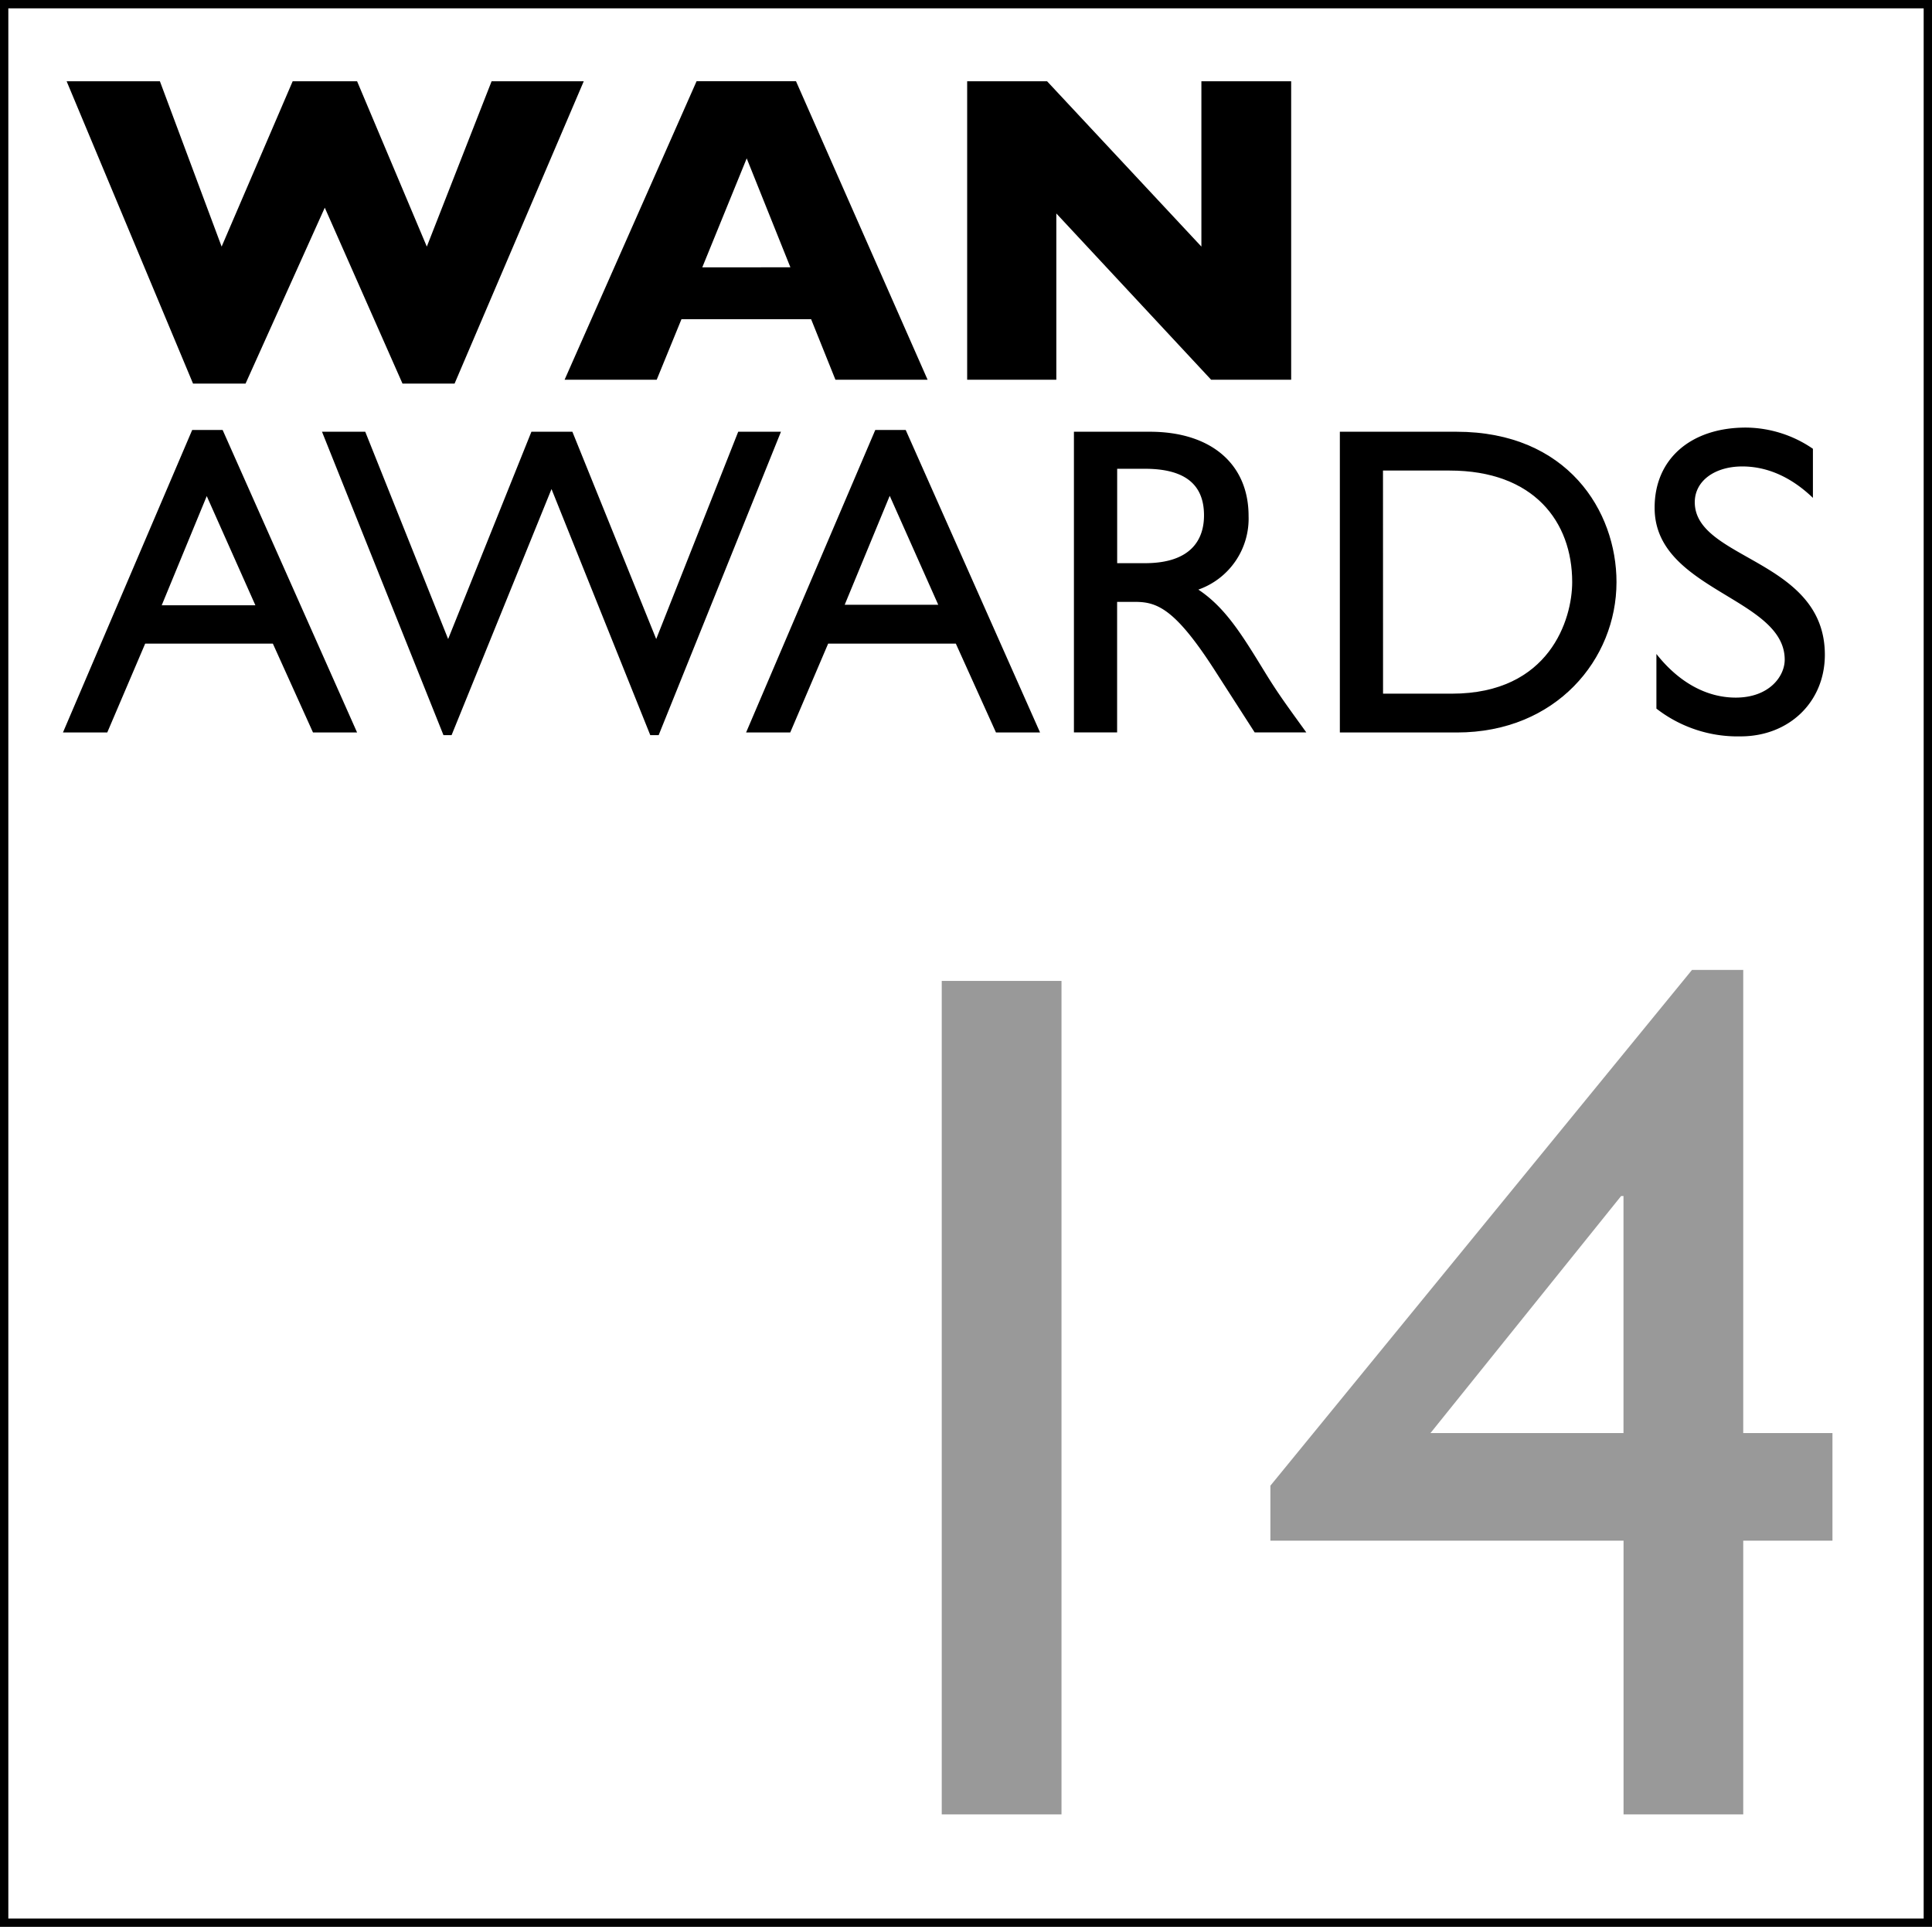
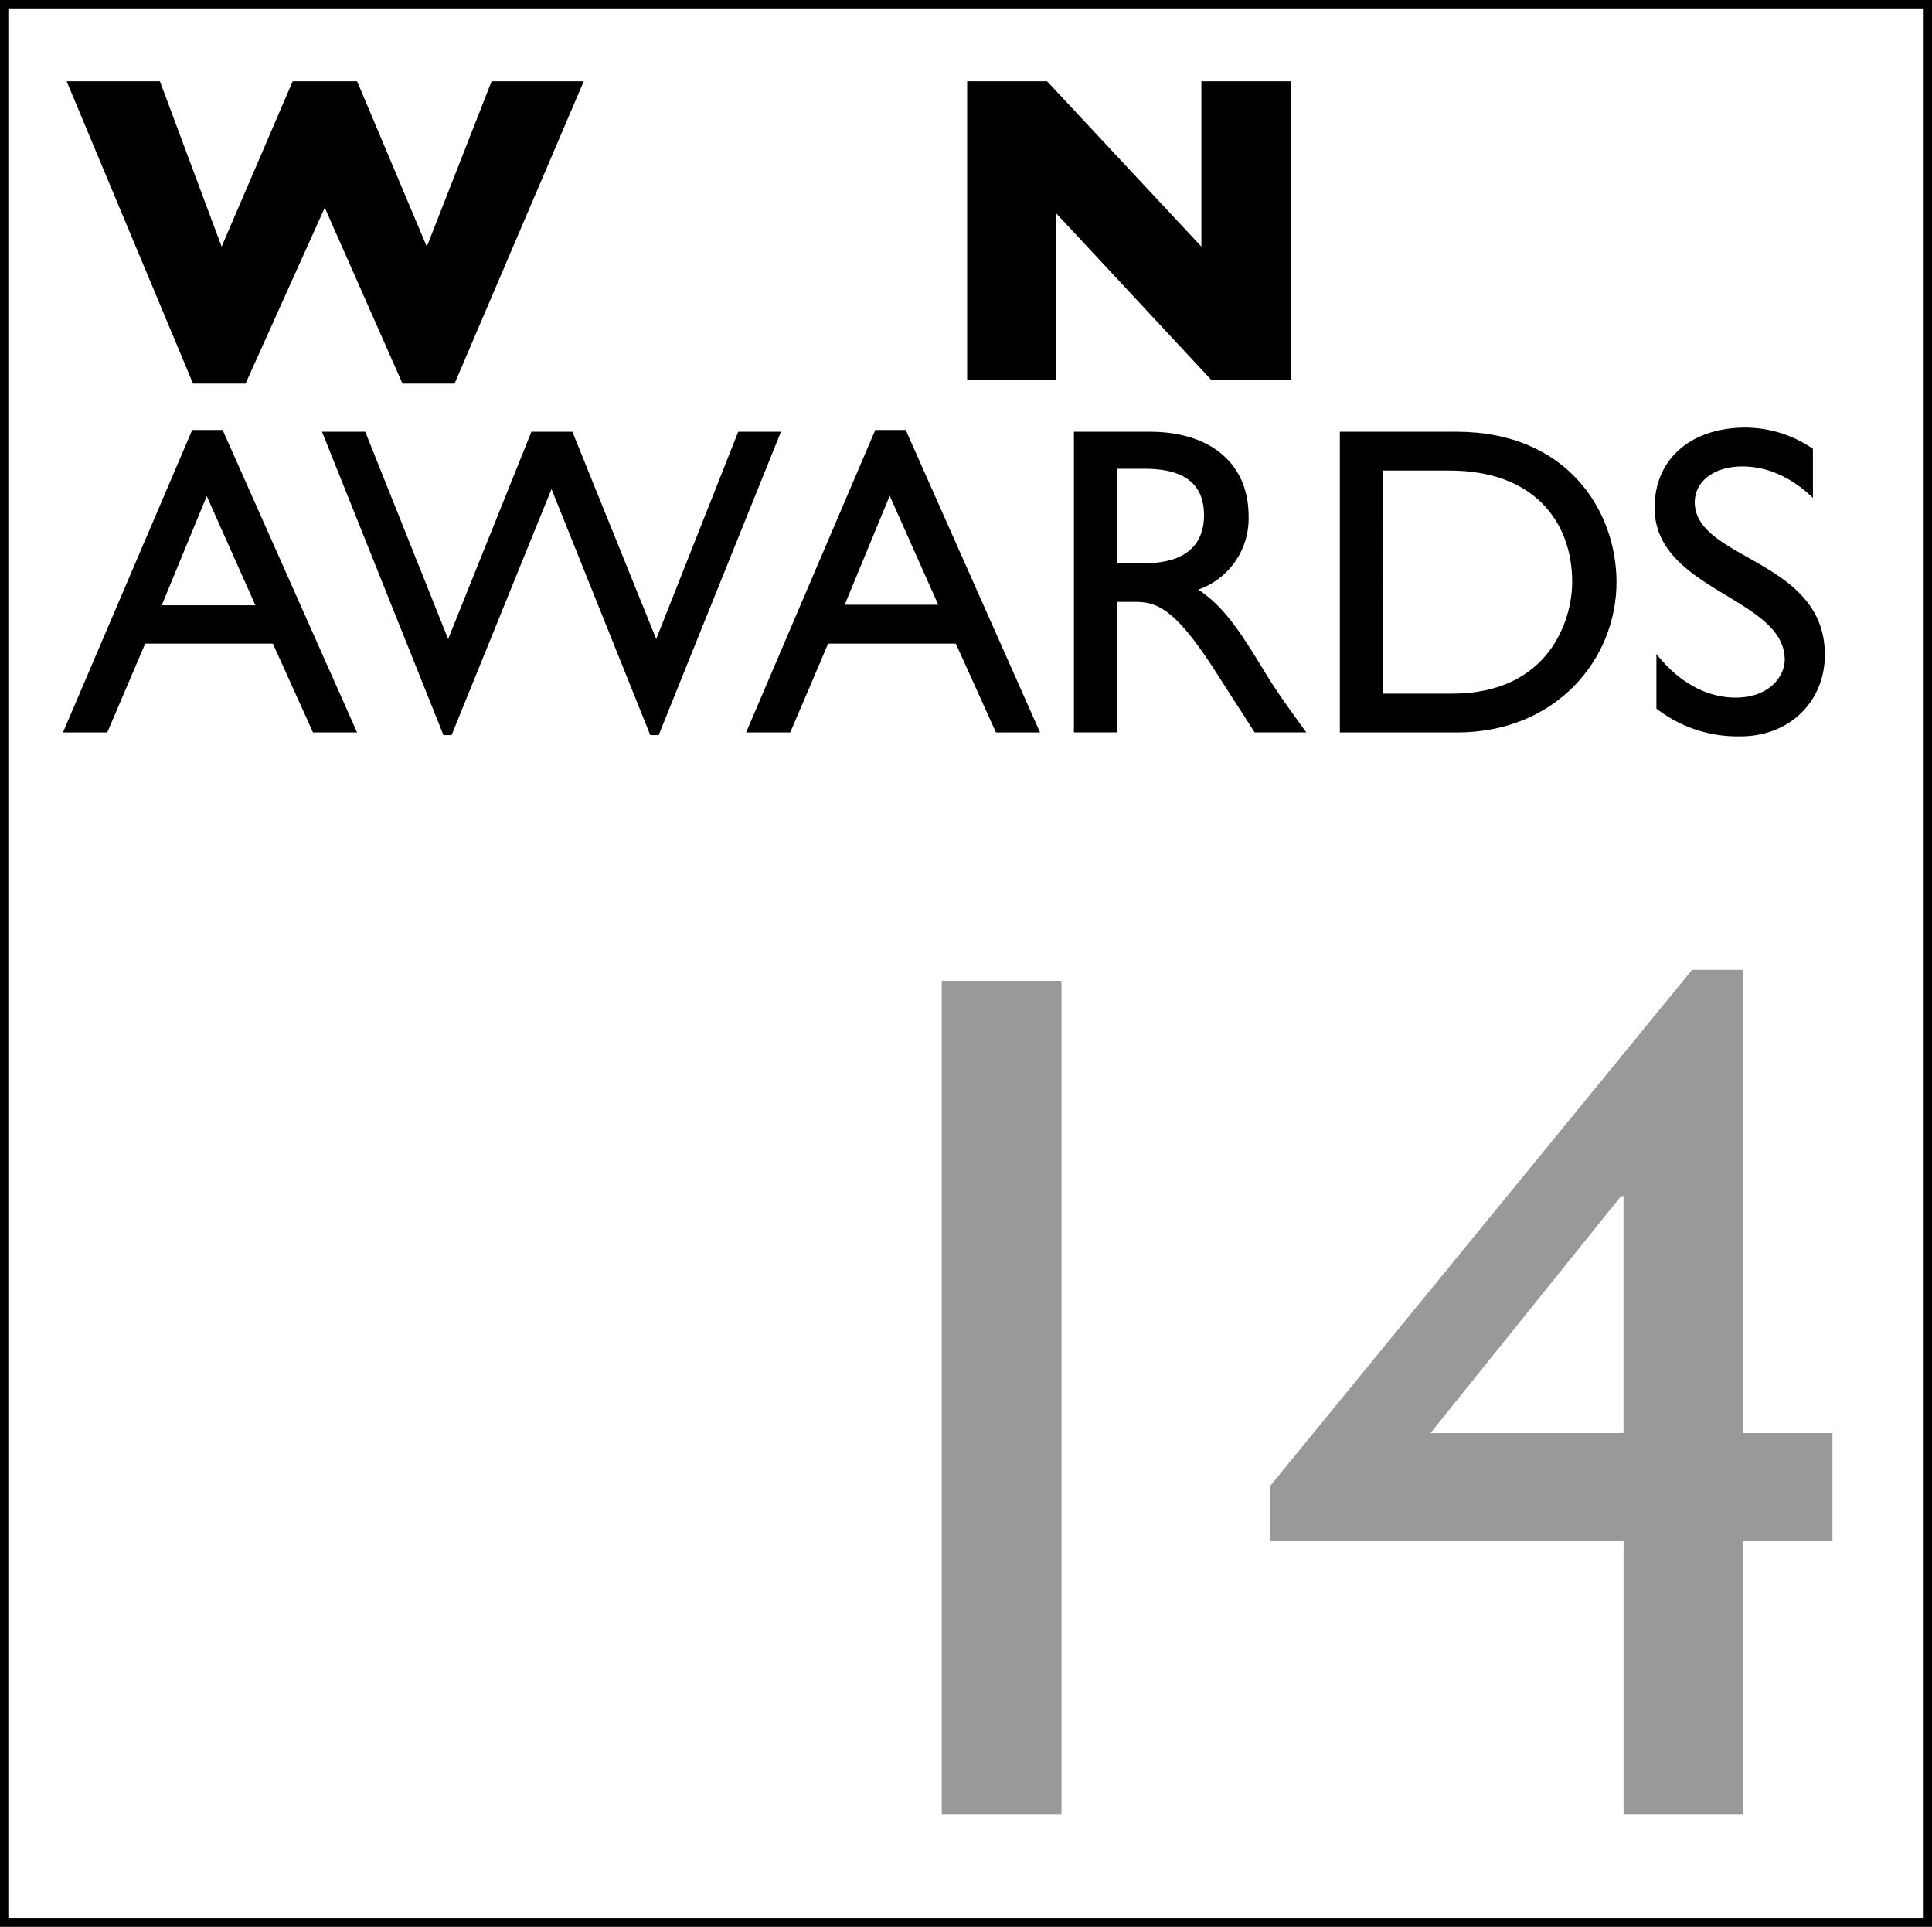
<svg xmlns="http://www.w3.org/2000/svg" viewBox="0 0 348 347">
  <title>wan-14</title>
  <g id="b8a9871a-98c6-466e-9c2f-b814f9bd32f7" data-name="wan_awards">
    <path d="M105.15,14.63,81.88,69.08H72.5l-14-31.68L44.23,69.08H34.77L12,14.63h16.8L39.92,44.41l12.8-29.78h11.6L76.88,44.41,88.55,14.63Z" />
-     <path d="M167.08,68.38h-16.6l-4.38-10.9H122.75l-4.46,10.9H101.7l23.77-53.75h17.91ZM142.37,48.14,134.5,28.52l-8,19.62Z" />
    <path d="M232.57,68.38H218.15L190.27,38.44V68.38H174.21V14.63H188.6l27.8,29.78V14.63h16.17Z" />
    <path d="M64.32,131.91H56.38l-7.23-16h-23l-6.83,16H11.34L34.62,77.43H40.1ZM29.13,109H46L37.24,89.34Z" />
    <path d="M118.64,132.39h-1.51L99.34,88.07l-18,44.32H79.88L58,77.75h7.79l14.93,37.33,15-37.33h7.38l15.1,37.33,14.77-37.33h7.7Z" />
    <path d="M187.34,131.91H179.4l-7.23-16h-23l-6.83,16h-7.95l23.27-54.48h5.48Zm-35.19-23H169l-8.74-19.62Z" />
    <path d="M207.11,77.75c11,0,17.79,5.8,17.79,15.17a13.55,13.55,0,0,1-9.05,13.26c4.92,3.26,7.94,8.26,12.07,15,2.3,3.73,3.65,5.56,7.38,10.72H226l-7.15-11.12c-7.14-11.11-10.4-12.39-14.37-12.39h-3.26v23.51h-7.78V77.75Zm-5.88,23.67h5c8.34,0,10.72-4.29,10.64-8.82-.08-5.08-3.1-8.18-10.64-8.18h-5Z" />
    <path d="M241.34,77.75h21c20,0,28.83,14.29,28.83,27.08,0,13.9-10.88,27.08-28.75,27.08H241.34Zm7.78,47.17h12.39c17.63,0,21.68-13.42,21.68-20.09,0-10.88-6.91-20.09-22.08-20.09h-12Z" />
    <path d="M326.55,89.66C322,85.29,317.5,84,313.84,84c-5,0-8.57,2.62-8.57,6.44,0,10.4,23.43,10.24,23.43,27.47,0,8.5-6.44,14.7-15.17,14.7a23.84,23.84,0,0,1-15.17-5v-9.84c4,5.08,9,7.86,14.29,7.86,6,0,8.82-3.81,8.82-6.83,0-11.2-23.43-12.47-23.43-27.32C298,82.67,304.55,77,314.48,77a21.59,21.59,0,0,1,12.07,3.82Z" />
    <path d="M346.5,1.5v344H1.5V1.5h345M348,0H0V347H348V0Z" />
    <path d="M191.2,326.75H169.63V176.65H191.2Z" style="fill:#999" />
    <path d="M314,258.08h16.07v19.37H314v49.3H292.44v-49.3H228.83v-9.9l75.94-92.88H314Zm-56.34,0h34.77V215.39H292Z" style="fill:#999" />
  </g>
</svg>